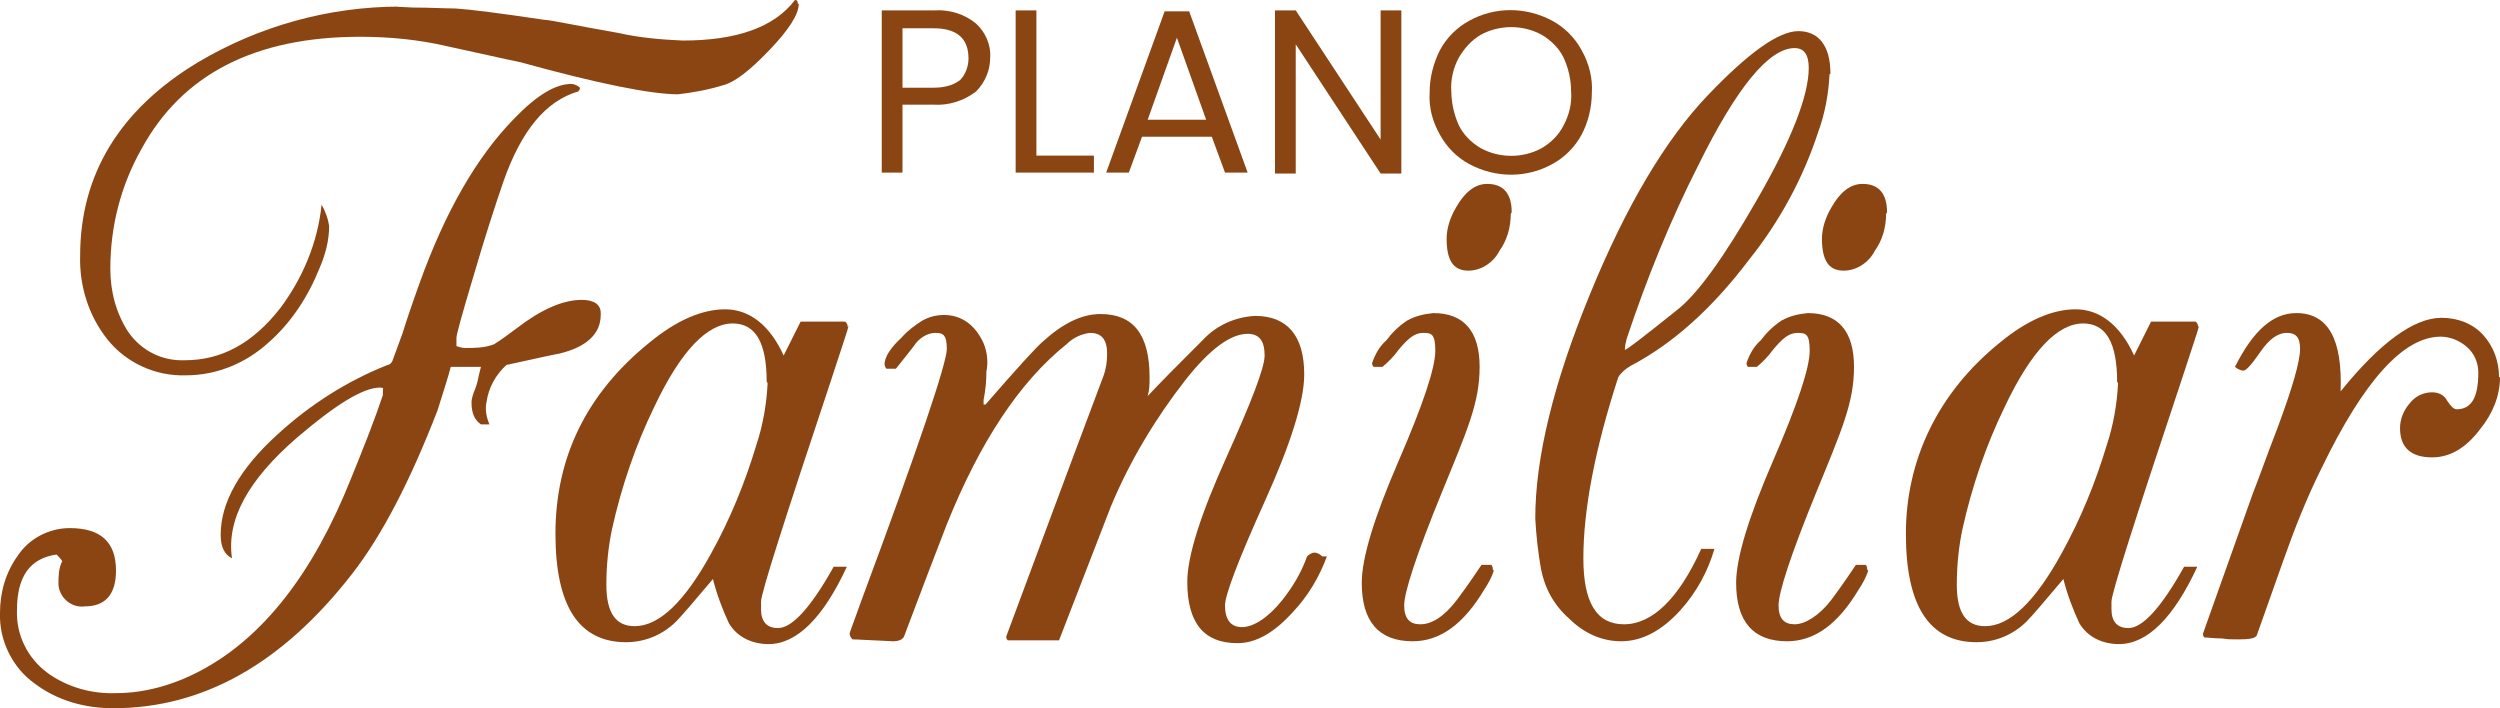
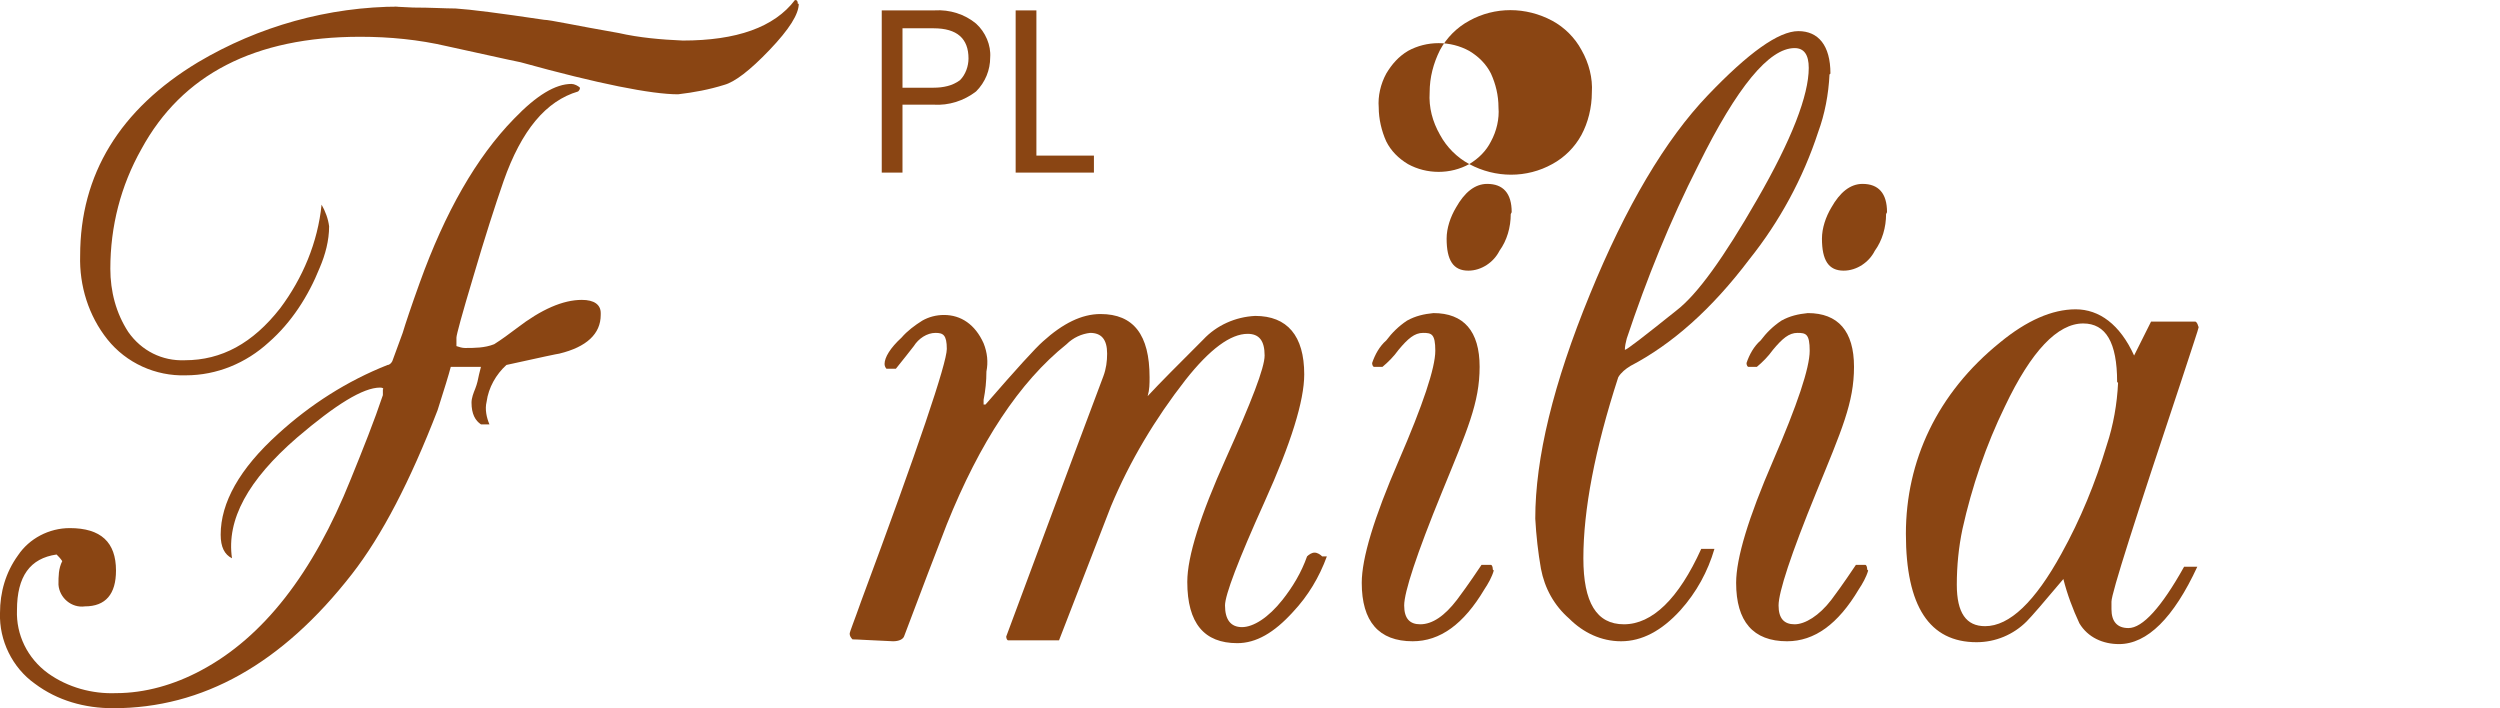
<svg xmlns="http://www.w3.org/2000/svg" id="Group_68" data-name="Group 68" viewBox="0 0 265.1 75.1">
  <g id="Group_51" data-name="Group 51">
    <path id="Path_89" data-name="Path 89" d="M63.7,33.4c0,2-1.5,3.4-4.4,4.1-.1,0-2,.4-5.6,1.2-1.1,1-1.9,2.4-2.1,3.9-.2.8,0,1.7.3,2.4h-.9c-.6-.4-1-1.1-1-2.3,0-.5.2-1,.4-1.5.2-.5.3-1,.4-1.5l.2-.8h-3.2c-.2.8-.7,2.4-1.4,4.6-2.9,7.5-5.9,13.3-9.1,17.4-7.4,9.5-15.8,14.2-25.3,14.2-3,0-5.9-.8-8.3-2.6-2.4-1.7-3.8-4.6-3.7-7.5,0-2.2.6-4.3,1.9-6.1,1.2-1.8,3.3-2.9,5.5-2.9,3.3,0,4.9,1.5,4.9,4.5,0,2.5-1.1,3.8-3.3,3.8-1.4.2-2.7-.9-2.8-2.3,0,0,0,0,0,0,0-.9,0-1.7.4-2.5-.2-.3-.4-.5-.6-.7-2.8.4-4.2,2.3-4.2,5.9-.1,2.6,1.1,5.1,3.3,6.7,2.1,1.5,4.7,2.2,7.2,2.1,3.1,0,6.2-.9,9-2.4,6.6-3.5,11.9-10.3,15.9-20.3,1.3-3.2,2.5-6.2,3.4-8.9v-.6c.1-.1,0-.2-.3-.2-1.8,0-4.7,1.8-8.8,5.3-5.2,4.5-7.5,8.7-6.9,12.8-.8-.4-1.2-1.2-1.2-2.5,0-3.4,2-7,6.1-10.7,3.4-3.1,7.3-5.6,11.6-7.3.2,0,.4-.2.5-.4l1.1-3c.3-1,.9-2.8,1.8-5.3,2.7-7.5,6-13.3,10-17.4,2.4-2.5,4.4-3.7,6.1-3.7.3,0,.7.2.9.4,0,.2-.1.3-.2.4-3.4,1-6,4.1-7.9,9.5-.9,2.6-2,6-3.2,10.1-1.2,4-1.8,6.2-1.8,6.5v.9c.3.1.6.2.9.2,1,0,2.1,0,3.1-.4.8-.5,1.6-1.1,2.4-1.7,2.6-2,4.9-3,6.9-3,1.3,0,2,.5,2,1.4M84.7.4c0,1.1-1,2.7-3.1,4.9-2.1,2.2-3.7,3.4-4.8,3.7-1.6.5-3.2.8-4.9,1-2.8,0-8.4-1.1-16.7-3.4-1.5-.3-4.1-.9-7.8-1.7-3-.7-6.1-1-9.2-1-11.2,0-18.9,4-23.2,11.9-2.2,3.9-3.3,8.2-3.3,12.7,0,2.4.6,4.7,1.9,6.7,1.4,2,3.6,3.1,6,3,3.9,0,7.2-1.8,10.1-5.5,2.4-3.2,4-7,4.4-11,.4.7.7,1.5.8,2.3,0,1.5-.4,3-1,4.4-1.2,3-3,5.8-5.4,7.9-2.4,2.2-5.5,3.5-8.8,3.5-3.2.1-6.3-1.3-8.3-3.8-2-2.5-3-5.7-2.9-8.9,0-8.6,4.2-15.5,12.5-20.5C27.4,2.8,34.8.7,42.4.7c-1,0-.5,0,1.4.1,1.9,0,3.4.1,4.5.1,1.6.1,4.7.5,9.4,1.2.6,0,3.3.6,7.9,1.4,2.2.5,4.5.7,6.8.8,5.7,0,9.7-1.4,11.9-4.3.2,0,.3.1.3.4" fill="#8a4513" stroke-width="0" />
-     <path id="Path_90" data-name="Path 90" d="M90,34.5c-.1.5-.8,2.5-1.9,5.9-4.9,14.7-7.4,22.5-7.4,23.4v.8c0,1.3.6,2,1.8,2,1.5,0,3.5-2.2,5.9-6.5h1.4c-2.5,5.4-5.3,8.2-8.3,8.2-1.7,0-3.3-.7-4.2-2.2-.7-1.5-1.3-3.1-1.7-4.7-2.1,2.5-3.4,4-3.9,4.5-1.4,1.4-3.3,2.2-5.3,2.2-5,0-7.5-3.8-7.5-11.5,0-8.1,3.3-14.9,10-20.3,2.8-2.3,5.5-3.5,8-3.5s4.7,1.6,6.2,4.9c.4-.8,1-2,1.8-3.6h4.7c.2.1.3.4.3.6M81.3,40.5c0-4.2-1.2-6.2-3.6-6.2-2.7,0-5.5,2.9-8.3,8.8-2,4.1-3.5,8.5-4.5,13-.4,1.9-.6,3.9-.6,5.9,0,3,1,4.4,3,4.4,2.6,0,5.3-2.6,8.1-7.7,2-3.6,3.6-7.5,4.8-11.5.7-2.1,1.1-4.4,1.2-6.6" fill="#8a4513" stroke-width="0" />
    <path id="Path_91" data-name="Path 91" d="M140.7,59c-.8,2.2-2,4.2-3.6,5.9-2,2.2-3.9,3.3-5.9,3.3-3.5,0-5.3-2.1-5.3-6.5,0-2.7,1.4-7.1,4.1-13.1s4.1-9.6,4.1-10.9c0-1.6-.6-2.3-1.8-2.3-1.8,0-4,1.6-6.6,4.9-3.2,4.1-5.9,8.6-7.9,13.4l-5.5,14.2h-5.4c-.1,0-.2-.2-.2-.4,2.5-6.7,5.9-15.9,10.3-27.6.3-.8.4-1.6.4-2.4,0-1.5-.6-2.2-1.8-2.2-.9.1-1.8.5-2.5,1.2-5,4-9.2,10.4-12.7,19.1-1.2,3.1-2.7,7-4.5,11.8-.1.4-.6.6-1.2.6-2.4-.1-3.8-.2-4.3-.2-.2-.2-.3-.4-.3-.6,0-.2.5-1.4,1.2-3.4,6.1-16.4,9.1-25.3,9.1-26.8s-.4-1.7-1.2-1.7c-.9,0-1.8.6-2.3,1.4-.4.5-1,1.3-1.9,2.4h-1c-.1-.1-.2-.3-.2-.5,0-.7.6-1.7,1.8-2.8.6-.7,1.4-1.3,2.2-1.8.7-.4,1.5-.6,2.3-.6,1.8,0,3.3,1,4.2,3,.4,1,.5,2,.3,3,0,1-.1,2-.3,3v.5h.2c3.3-3.8,5.3-6,6.1-6.7,2.1-1.9,4.1-2.9,6.1-2.9,3.5,0,5.2,2.2,5.2,6.7,0,.7,0,1.3-.2,2,1.3-1.4,3.2-3.3,5.9-6,1.4-1.5,3.4-2.4,5.5-2.5,3.4,0,5.2,2.1,5.2,6.2,0,2.8-1.4,7.3-4.2,13.5s-4.2,9.9-4.2,11c0,1.5.6,2.3,1.8,2.3s2.8-1,4.3-2.9c1.1-1.4,2-2.9,2.6-4.6.2-.2.5-.4.8-.4.3,0,.6.2.8.4" fill="#8a4513" stroke-width="0" />
    <path id="Path_92" data-name="Path 92" d="M158.4,60.5c-.2.7-.6,1.4-1,2-2.2,3.7-4.7,5.5-7.6,5.5-3.6,0-5.4-2.1-5.4-6.2,0-2.6,1.3-6.9,3.9-12.9s3.9-9.9,3.9-11.7-.4-1.9-1.3-1.9-1.6.6-2.6,1.8c-.5.7-1.1,1.3-1.7,1.8h-.9c-.1,0-.2-.2-.2-.4.3-.9.8-1.8,1.5-2.4.6-.8,1.3-1.5,2.2-2.1.9-.5,1.8-.7,2.8-.8,3.2,0,4.9,1.9,4.9,5.7s-1.3,6.7-4,13.3c-2.7,6.6-4,10.6-4,12s.6,2,1.7,2c1.3,0,2.6-.9,3.9-2.6.3-.4,1.2-1.6,2.6-3.7h1c.1,0,.2.2.2.5M160.2,22.7c0,1.4-.4,2.8-1.2,3.9-.6,1.2-1.9,2.1-3.3,2.1-1.6,0-2.3-1.1-2.3-3.4,0-1.1.4-2.3,1-3.3.9-1.6,2-2.5,3.3-2.5,1.7,0,2.6,1,2.6,3" fill="#8a4513" stroke-width="0" />
    <path id="Path_93" data-name="Path 93" d="M194,7.9c-.1,2.1-.5,4.2-1.2,6.1-1.6,4.9-4.1,9.5-7.3,13.5-4,5.3-8.2,9-12.6,11.3-.5.3-1,.7-1.3,1.2-2.5,7.7-3.7,14.1-3.7,19.2,0,4.7,1.4,7,4.3,7,3,0,5.8-2.7,8.2-8h1.4c-.7,2.4-1.9,4.6-3.6,6.5-2,2.2-4.1,3.3-6.3,3.3-2.1,0-4-.9-5.5-2.4-1.6-1.4-2.6-3.2-3-5.3-.3-1.7-.5-3.5-.6-5.3,0-6.4,1.9-14.3,5.8-23.8,3.8-9.3,8-16.4,12.5-21.1,4.3-4.5,7.5-6.8,9.6-6.8s3.4,1.5,3.4,4.5M191.8,7.2c0-1.4-.5-2.1-1.5-2.1-2.7,0-6.1,4.1-10.2,12.4-3,5.9-5.5,12.1-7.6,18.4-.1.4-.2.8-.2,1.2.2,0,2-1.4,5.5-4.2,2.2-1.7,5-5.6,8.5-11.7,3.7-6.4,5.5-11.1,5.5-14" fill="#8a4513" stroke-width="0" />
    <path id="Path_94" data-name="Path 94" d="M198.1,60.5c-.2.7-.6,1.4-1,2-2.2,3.7-4.7,5.5-7.6,5.5-3.6,0-5.4-2.1-5.4-6.2,0-2.6,1.3-6.9,3.9-12.9,2.6-6,3.9-9.9,3.9-11.7s-.4-1.9-1.3-1.9-1.6.6-2.6,1.8c-.5.7-1.1,1.3-1.7,1.8h-.9c-.1,0-.2-.2-.2-.4.3-.9.8-1.8,1.5-2.4.6-.8,1.3-1.5,2.2-2.1.9-.5,1.8-.7,2.8-.8,3.2,0,4.9,1.9,4.9,5.7s-1.3,6.7-4,13.3c-2.7,6.6-4,10.6-4,12s.6,2,1.7,2,2.6-.9,3.9-2.6c.3-.4,1.2-1.6,2.6-3.7h1c.1,0,.2.2.2.5M200,22.7c0,1.4-.4,2.8-1.2,3.9-.6,1.2-1.9,2.1-3.3,2.1-1.6,0-2.3-1.1-2.3-3.4,0-1.1.4-2.3,1-3.3.9-1.6,2-2.5,3.3-2.5,1.7,0,2.6,1,2.6,3" fill="#8a4513" stroke-width="0" />
    <path id="Path_95" data-name="Path 95" d="M233.2,34.5c-.1.5-.8,2.5-1.9,5.9-4.9,14.7-7.4,22.5-7.4,23.4v.8c0,1.3.6,2,1.8,2,1.5,0,3.5-2.2,5.9-6.5h1.4c-2.5,5.4-5.3,8.2-8.3,8.2-1.7,0-3.3-.7-4.2-2.2-.7-1.5-1.3-3.1-1.7-4.7-2.1,2.5-3.4,4-3.9,4.5-1.4,1.4-3.3,2.2-5.3,2.2-5,0-7.5-3.8-7.5-11.5s3.3-14.9,10-20.3c2.8-2.3,5.5-3.5,8-3.5s4.7,1.6,6.2,4.9c.4-.8,1-2,1.8-3.6h4.7c.2.1.3.4.3.6M224.5,40.5c0-4.2-1.2-6.2-3.6-6.2-2.7,0-5.5,2.9-8.3,8.8-2,4.1-3.5,8.5-4.5,13-.4,1.9-.6,3.9-.6,5.9,0,3,1,4.4,3,4.4,2.6,0,5.3-2.6,8.1-7.7,2-3.6,3.6-7.5,4.8-11.5.7-2.1,1.1-4.4,1.2-6.6" fill="#8a4513" stroke-width="0" />
-     <path id="Path_96" data-name="Path 96" d="M265.1,40c0,2-.8,3.9-2.1,5.5-1.5,2-3.2,3-5.1,3-2.2,0-3.4-1-3.4-3.1,0-1,.4-1.9,1-2.6.6-.8,1.5-1.2,2.4-1.2.7,0,1.3.3,1.6.9.4.6.7.9,1,.9,1.6,0,2.3-1.3,2.3-3.9,0-1-.4-2-1.2-2.7-.8-.7-1.8-1.1-2.8-1.1-3.9,0-8.1,4.6-12.6,13.9-1.6,3.2-2.9,6.5-4.1,9.9l-2.8,7.9c-.2.3-.8.4-1.9.4s-1,0-1.8-.1c-.8,0-1.4-.1-1.8-.1-.1,0-.2-.2-.2-.4l5.3-14.9c.6-1.5,1.4-3.8,2.6-6.9,1.6-4.3,2.4-7.1,2.4-8.4s-.5-1.7-1.4-1.7c-1,0-1.9.7-2.8,2-.9,1.3-1.5,2-1.8,2-.3,0-.7-.2-.9-.4,1.9-3.8,4-5.7,6.5-5.7,3.4,0,4.9,2.8,4.7,8.3,4.2-5.2,7.8-7.8,10.7-7.8,1.7,0,3.3.6,4.4,1.8,1.1,1.2,1.7,2.8,1.7,4.5" fill="#8a4513" stroke-width="0" />
    <path id="Path_97" data-name="Path 97" d="M103.5,9.7c-1.3,1-2.9,1.5-4.5,1.4h-3.3v7.2h-2.2V1.1h5.6c1.6-.1,3.2.4,4.4,1.4,1,.9,1.6,2.3,1.5,3.6,0,1.3-.5,2.6-1.5,3.6M101.8,8.5c.6-.6.9-1.5.9-2.3,0-2.1-1.2-3.2-3.7-3.2h-3.3v6.3h3.3c1,0,2-.2,2.8-.8" fill="#8a4513" stroke-width="0" />
    <path id="Path_98" data-name="Path 98" d="M110,16.5h6v1.8h-8.3V1.1h2.2v15.4Z" fill="#8a4513" stroke-width="0" />
-     <path id="Path_99" data-name="Path 99" d="M128.6,14.5h-7.5l-1.4,3.8h-2.4l6.2-17.1h2.6l6.2,17.1h-2.4l-1.4-3.8ZM127.9,12.7l-3.1-8.7-3.1,8.7h6.2Z" fill="#8a4513" stroke-width="0" />
-     <path id="Path_100" data-name="Path 100" d="M148.6,18.4h-2.2l-9-13.7v13.7h-2.2V1.1h2.2l9,13.7V1.1h2.2v17.2Z" fill="#8a4513" stroke-width="0" />
-     <path id="Path_101" data-name="Path 101" d="M155.8,17.4c-1.3-.7-2.4-1.8-3.1-3.1-.8-1.4-1.2-2.9-1.1-4.5,0-1.6.4-3.1,1.1-4.5.7-1.3,1.8-2.4,3.1-3.1,2.7-1.5,6-1.5,8.8,0,1.3.7,2.4,1.8,3.1,3.1.8,1.4,1.2,3,1.1,4.5,0,1.6-.4,3.2-1.1,4.5-.7,1.3-1.8,2.4-3.1,3.1-2.7,1.5-6,1.5-8.8,0M163.5,15.7c1-.6,1.8-1.4,2.3-2.4.6-1.1.9-2.4.8-3.6,0-1.3-.3-2.5-.8-3.6-.5-1-1.3-1.8-2.3-2.4-2-1.1-4.5-1.1-6.5,0-1,.6-1.7,1.4-2.3,2.4-.6,1.1-.9,2.4-.8,3.6,0,1.2.3,2.5.8,3.6.5,1,1.3,1.8,2.3,2.4,2,1.1,4.5,1.1,6.5,0" fill="#8a4513" stroke-width="0" />
+     <path id="Path_101" data-name="Path 101" d="M155.8,17.4c-1.3-.7-2.4-1.8-3.1-3.1-.8-1.4-1.2-2.9-1.1-4.5,0-1.6.4-3.1,1.1-4.5.7-1.3,1.8-2.4,3.1-3.1,2.7-1.5,6-1.5,8.8,0,1.3.7,2.4,1.8,3.1,3.1.8,1.4,1.2,3,1.1,4.5,0,1.6-.4,3.2-1.1,4.5-.7,1.3-1.8,2.4-3.1,3.1-2.7,1.5-6,1.5-8.8,0c1-.6,1.8-1.4,2.3-2.4.6-1.1.9-2.4.8-3.6,0-1.3-.3-2.5-.8-3.6-.5-1-1.3-1.8-2.3-2.4-2-1.1-4.5-1.1-6.5,0-1,.6-1.7,1.4-2.3,2.4-.6,1.1-.9,2.4-.8,3.6,0,1.2.3,2.5.8,3.6.5,1,1.3,1.8,2.3,2.4,2,1.1,4.5,1.1,6.5,0" fill="#8a4513" stroke-width="0" />
  </g>
</svg>